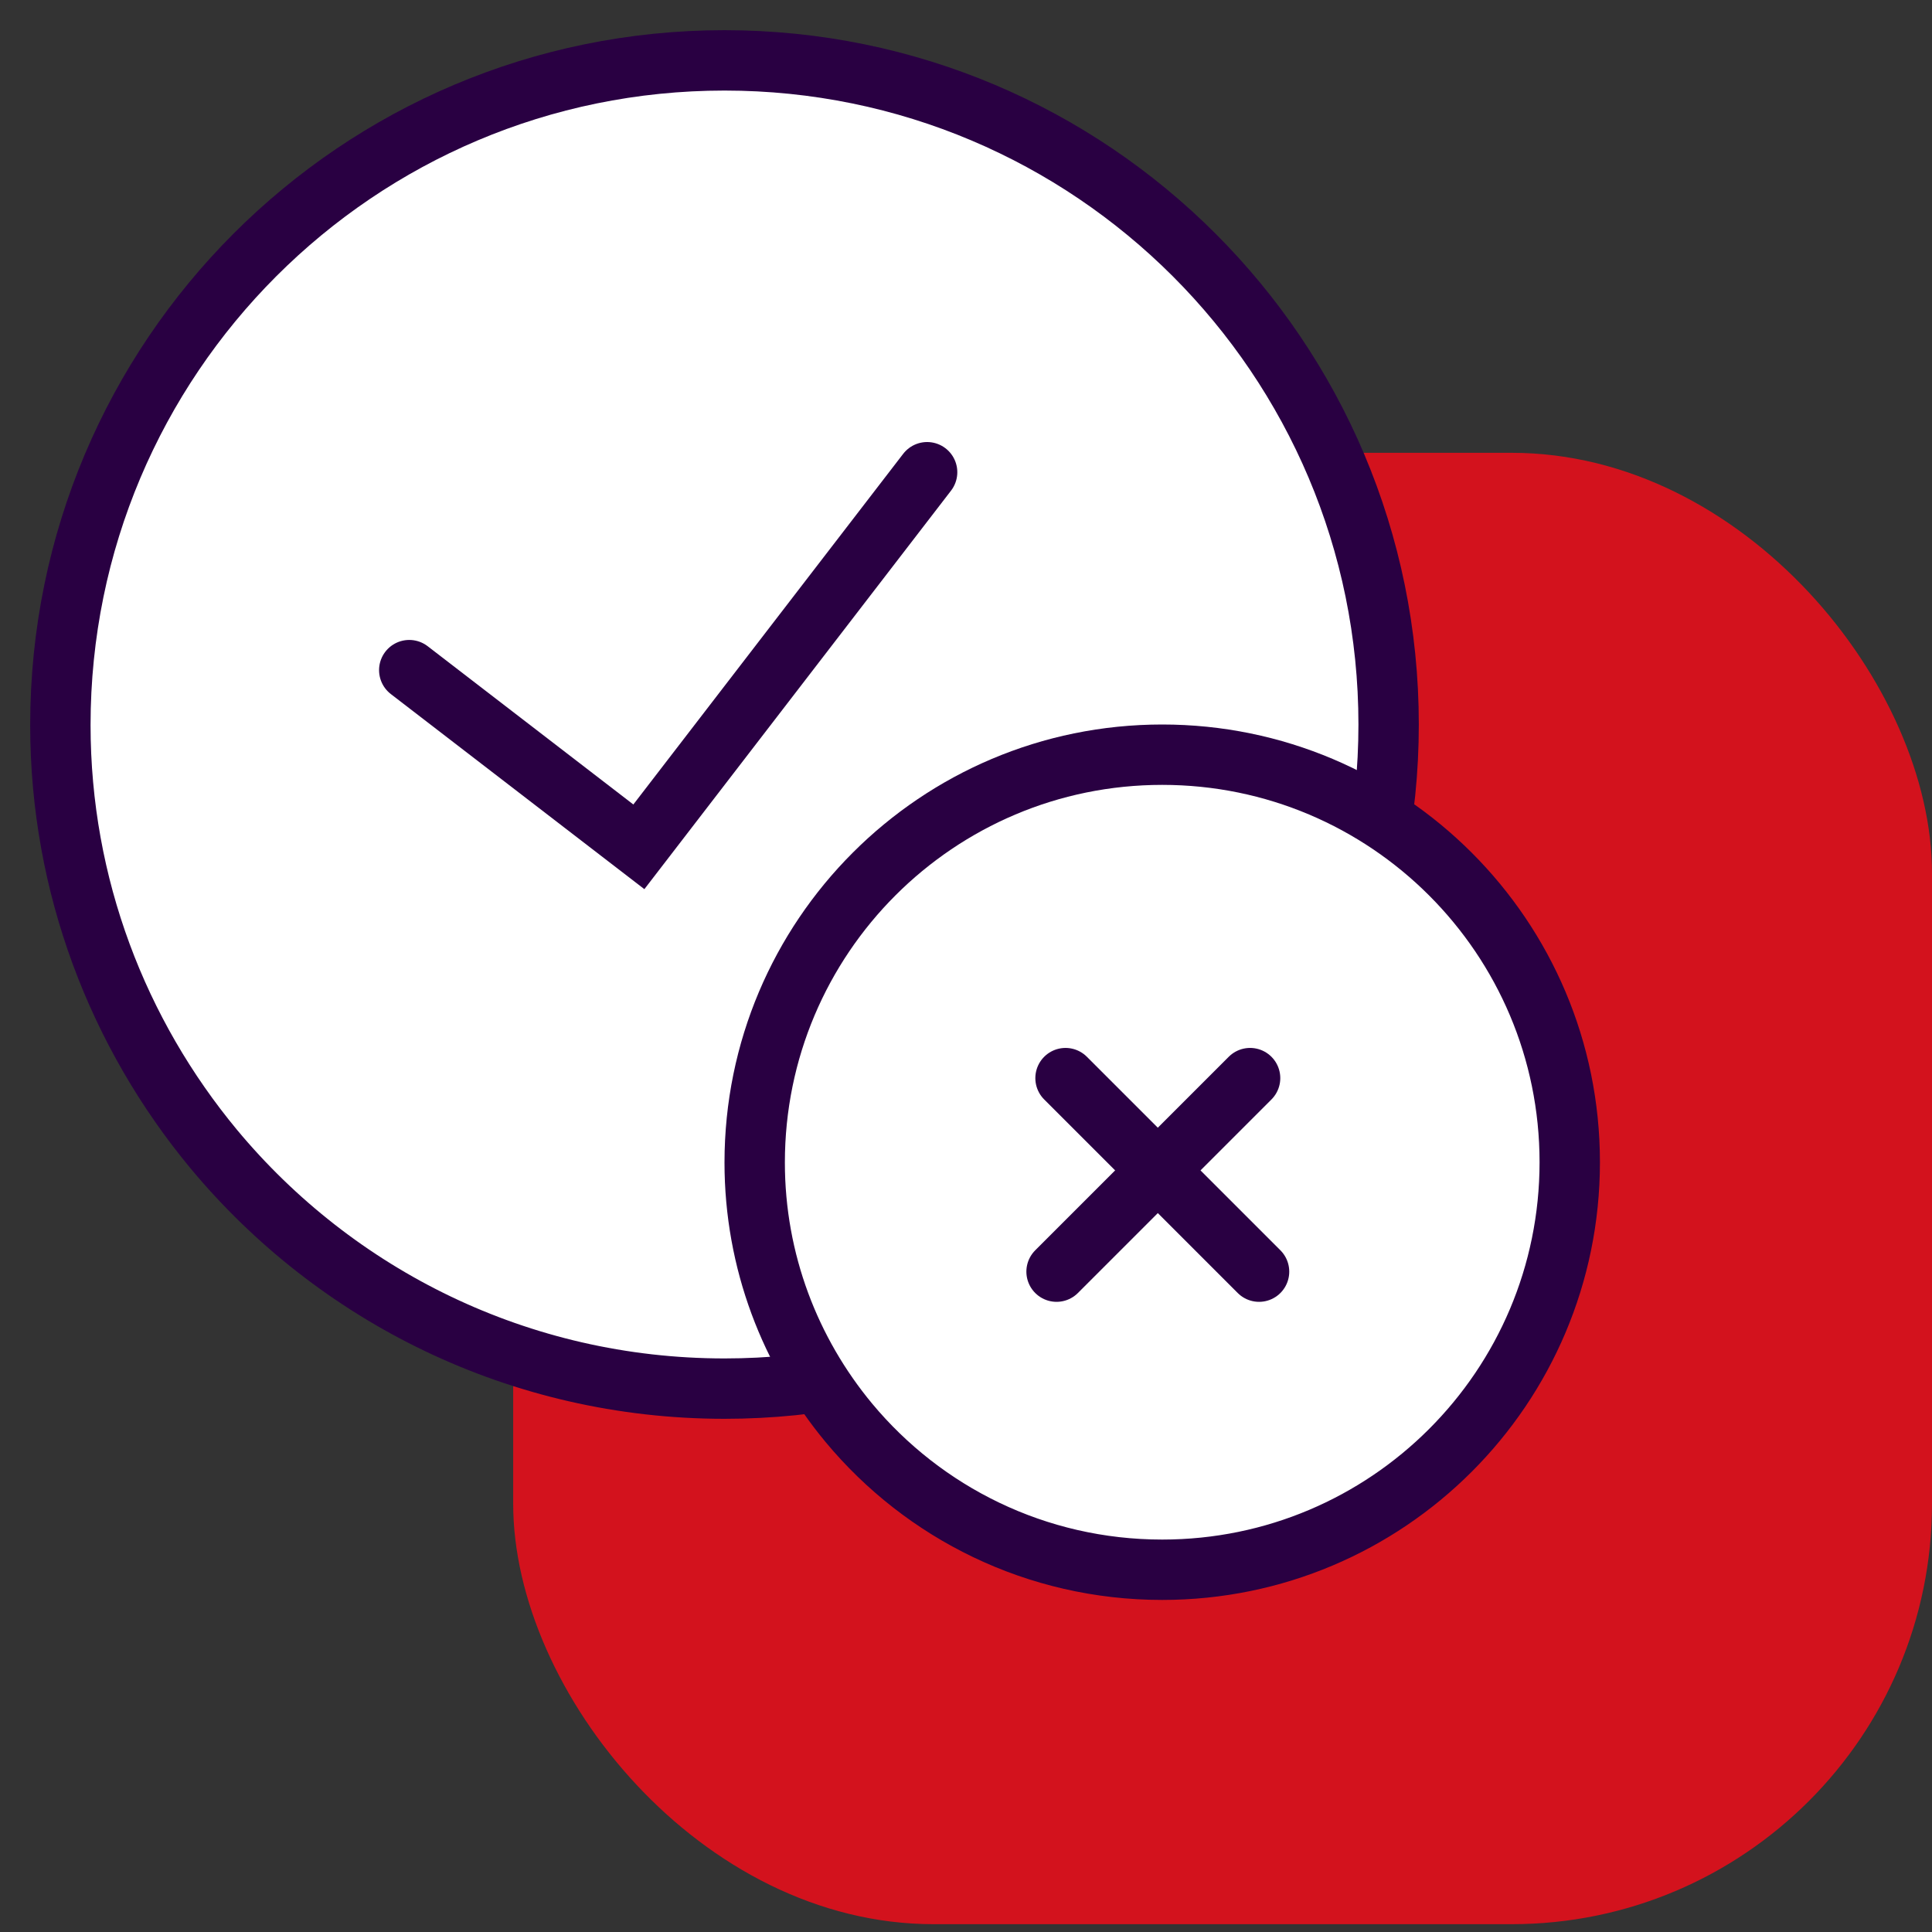
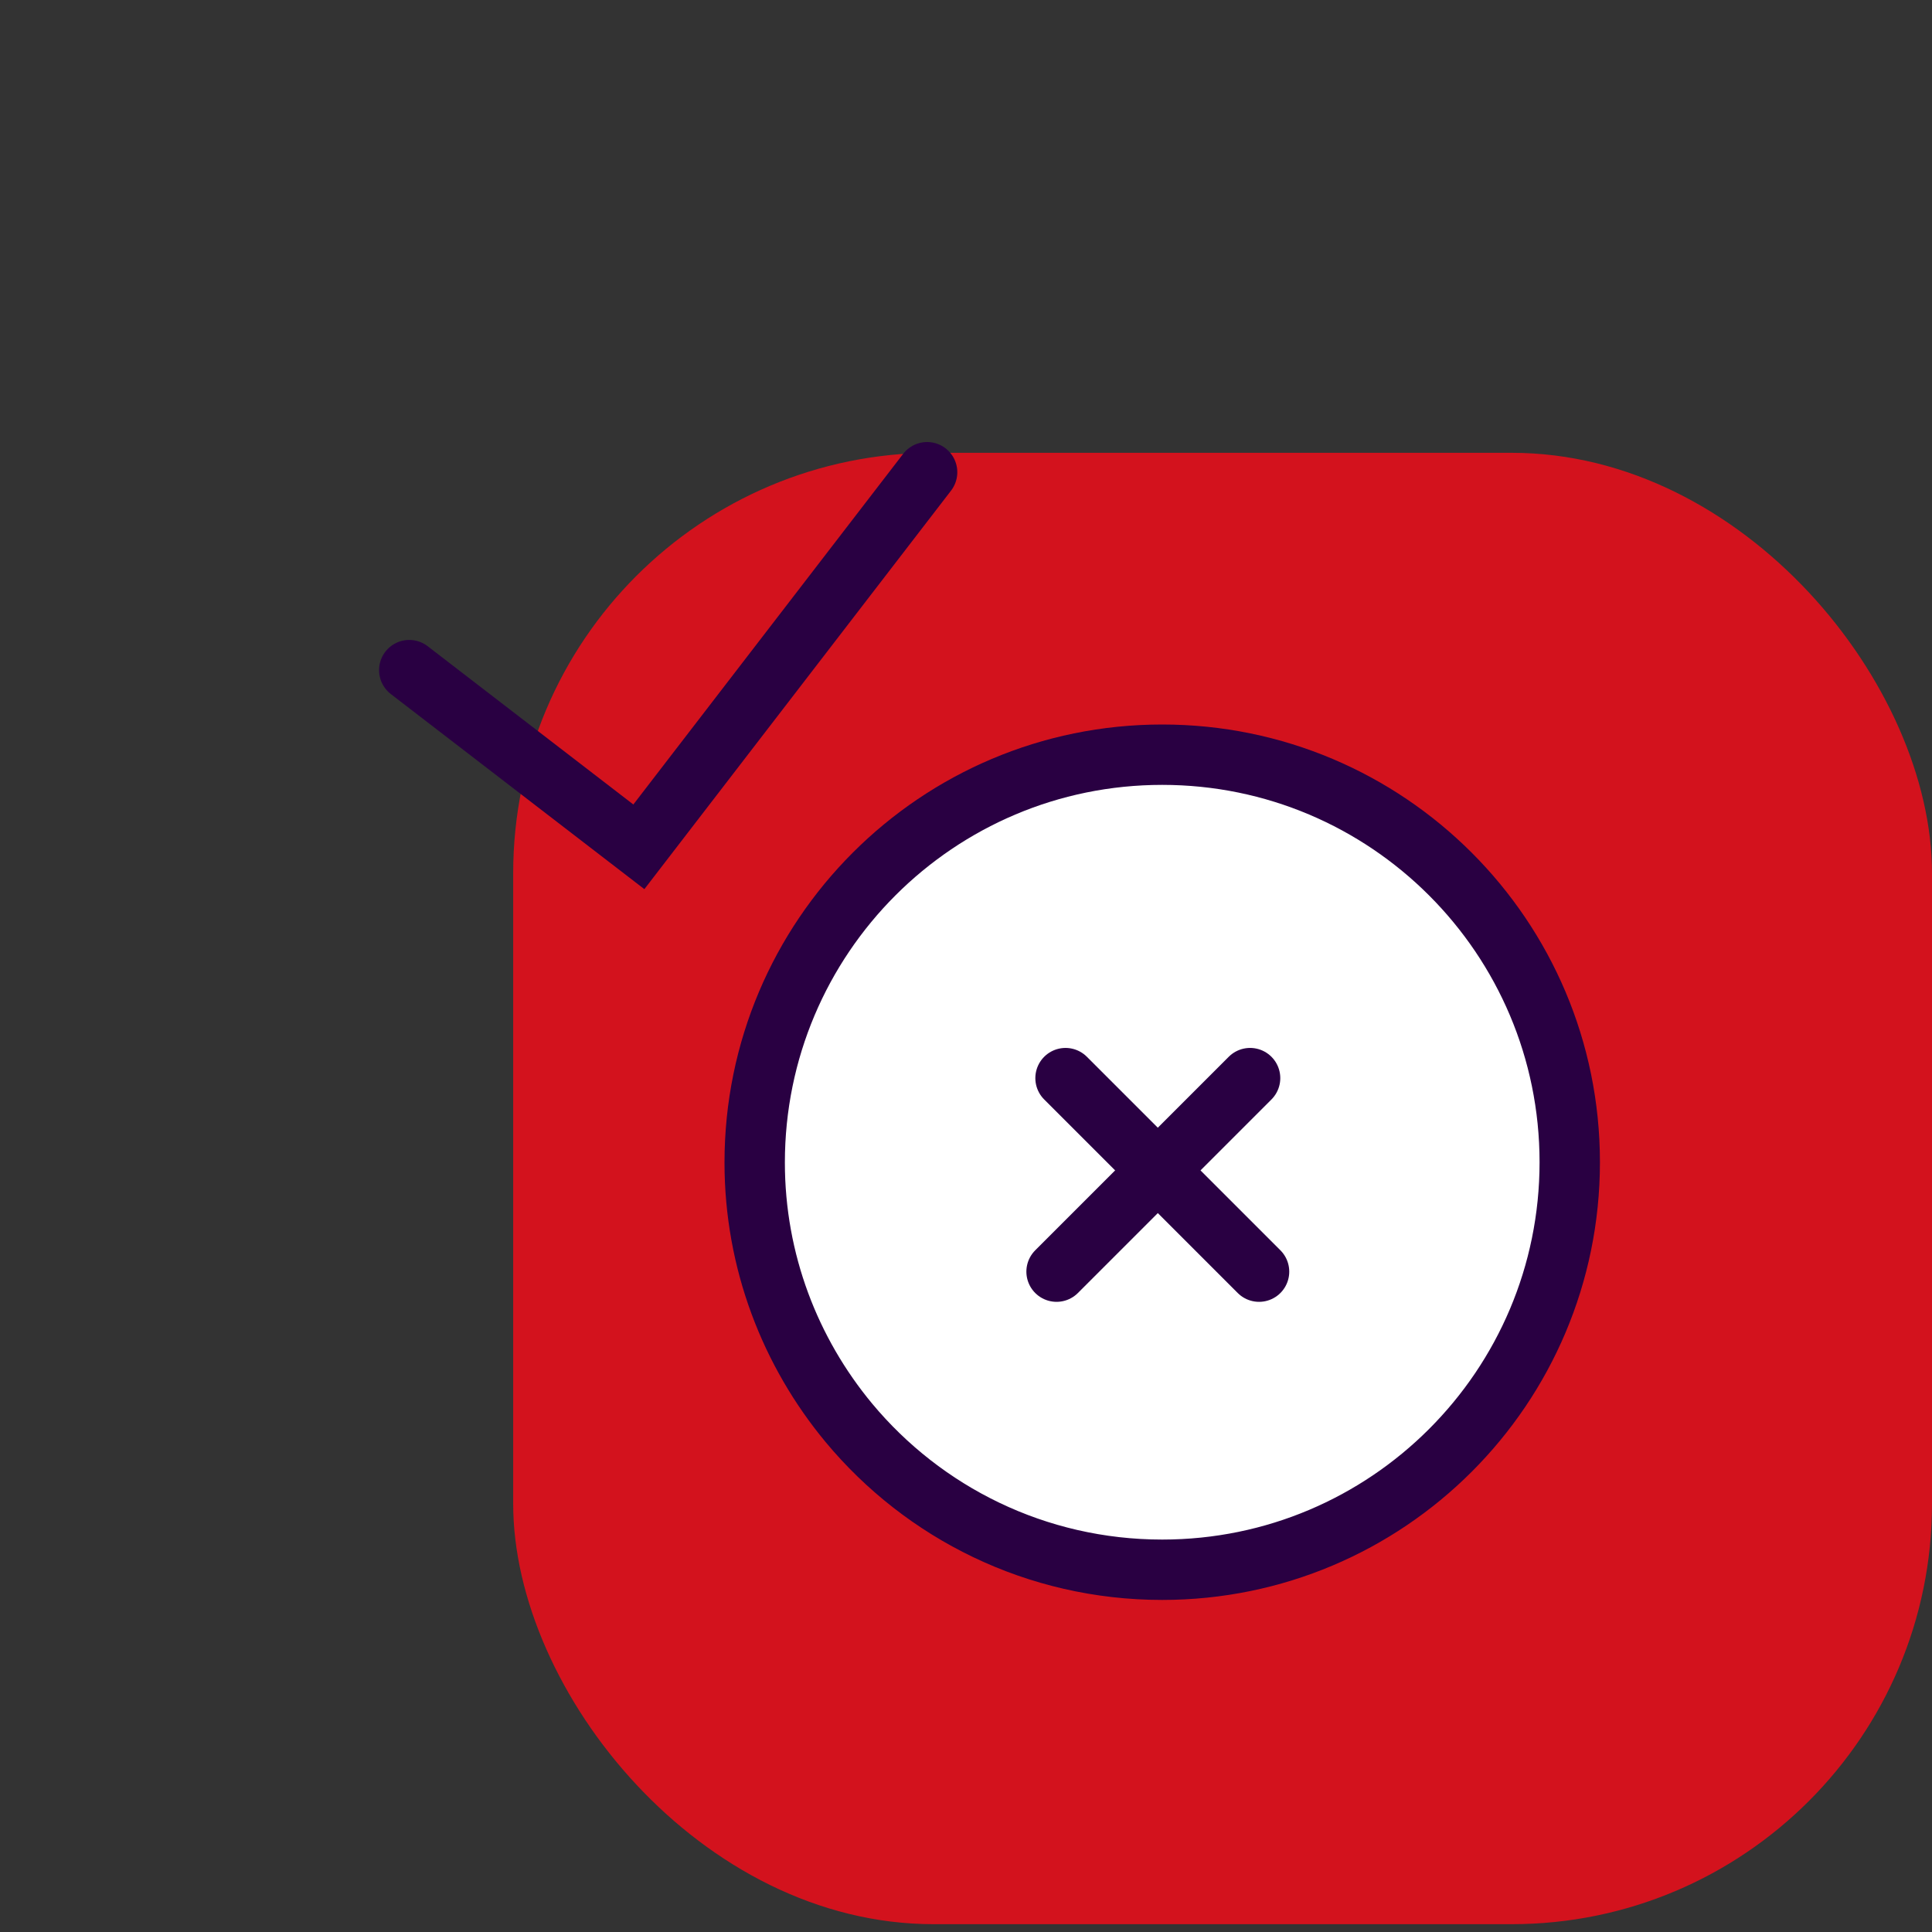
<svg xmlns="http://www.w3.org/2000/svg" width="64" height="64" viewBox="0 0 64 64" fill="none">
  <rect x="0" y="0" width="64" height="64" fill="#333333" stroke="none" />
  <g clip-path="url(#clip0_43526_4111)">
    <rect x="17" y="15" width="47" height="48.741" rx="13.926" fill="#D3121D" />
-     <path d="M46 24C46 36.15 36.15 46 24 46C17.2 46 11.117 42.917 7.083 38.067C3.917 34.25 2 29.35 2 24.017C2 11.85 11.85 2 24 2C36.15 2 46 11.85 46 24Z" fill="white" stroke="#290042" stroke-width="2" stroke-miterlimit="10" />
    <path d="M13.557 22.199L21.163 28.052L30.712 15.643" stroke="#290042" stroke-width="2" stroke-linecap="round" />
    <path d="M52 38.5C52 45.956 45.956 52 38.5 52C34.327 52 30.594 50.108 28.119 47.132C26.176 44.79 25 41.783 25 38.51C25 31.044 31.044 25 38.5 25C45.956 25 52 31.044 52 38.5Z" fill="white" stroke="#290042" stroke-width="2" stroke-miterlimit="10" />
    <path d="M41.411 35.714L35 42.125" stroke="#290042" stroke-width="2" stroke-linecap="round" />
    <path d="M35.297 35.714L41.708 42.125" stroke="#290042" stroke-width="2" stroke-linecap="round" />
  </g>
  <defs>
    <clipPath id="clip0_43526_4111">
      <rect width="64" height="64" fill="white" />
    </clipPath>
  </defs>
</svg>